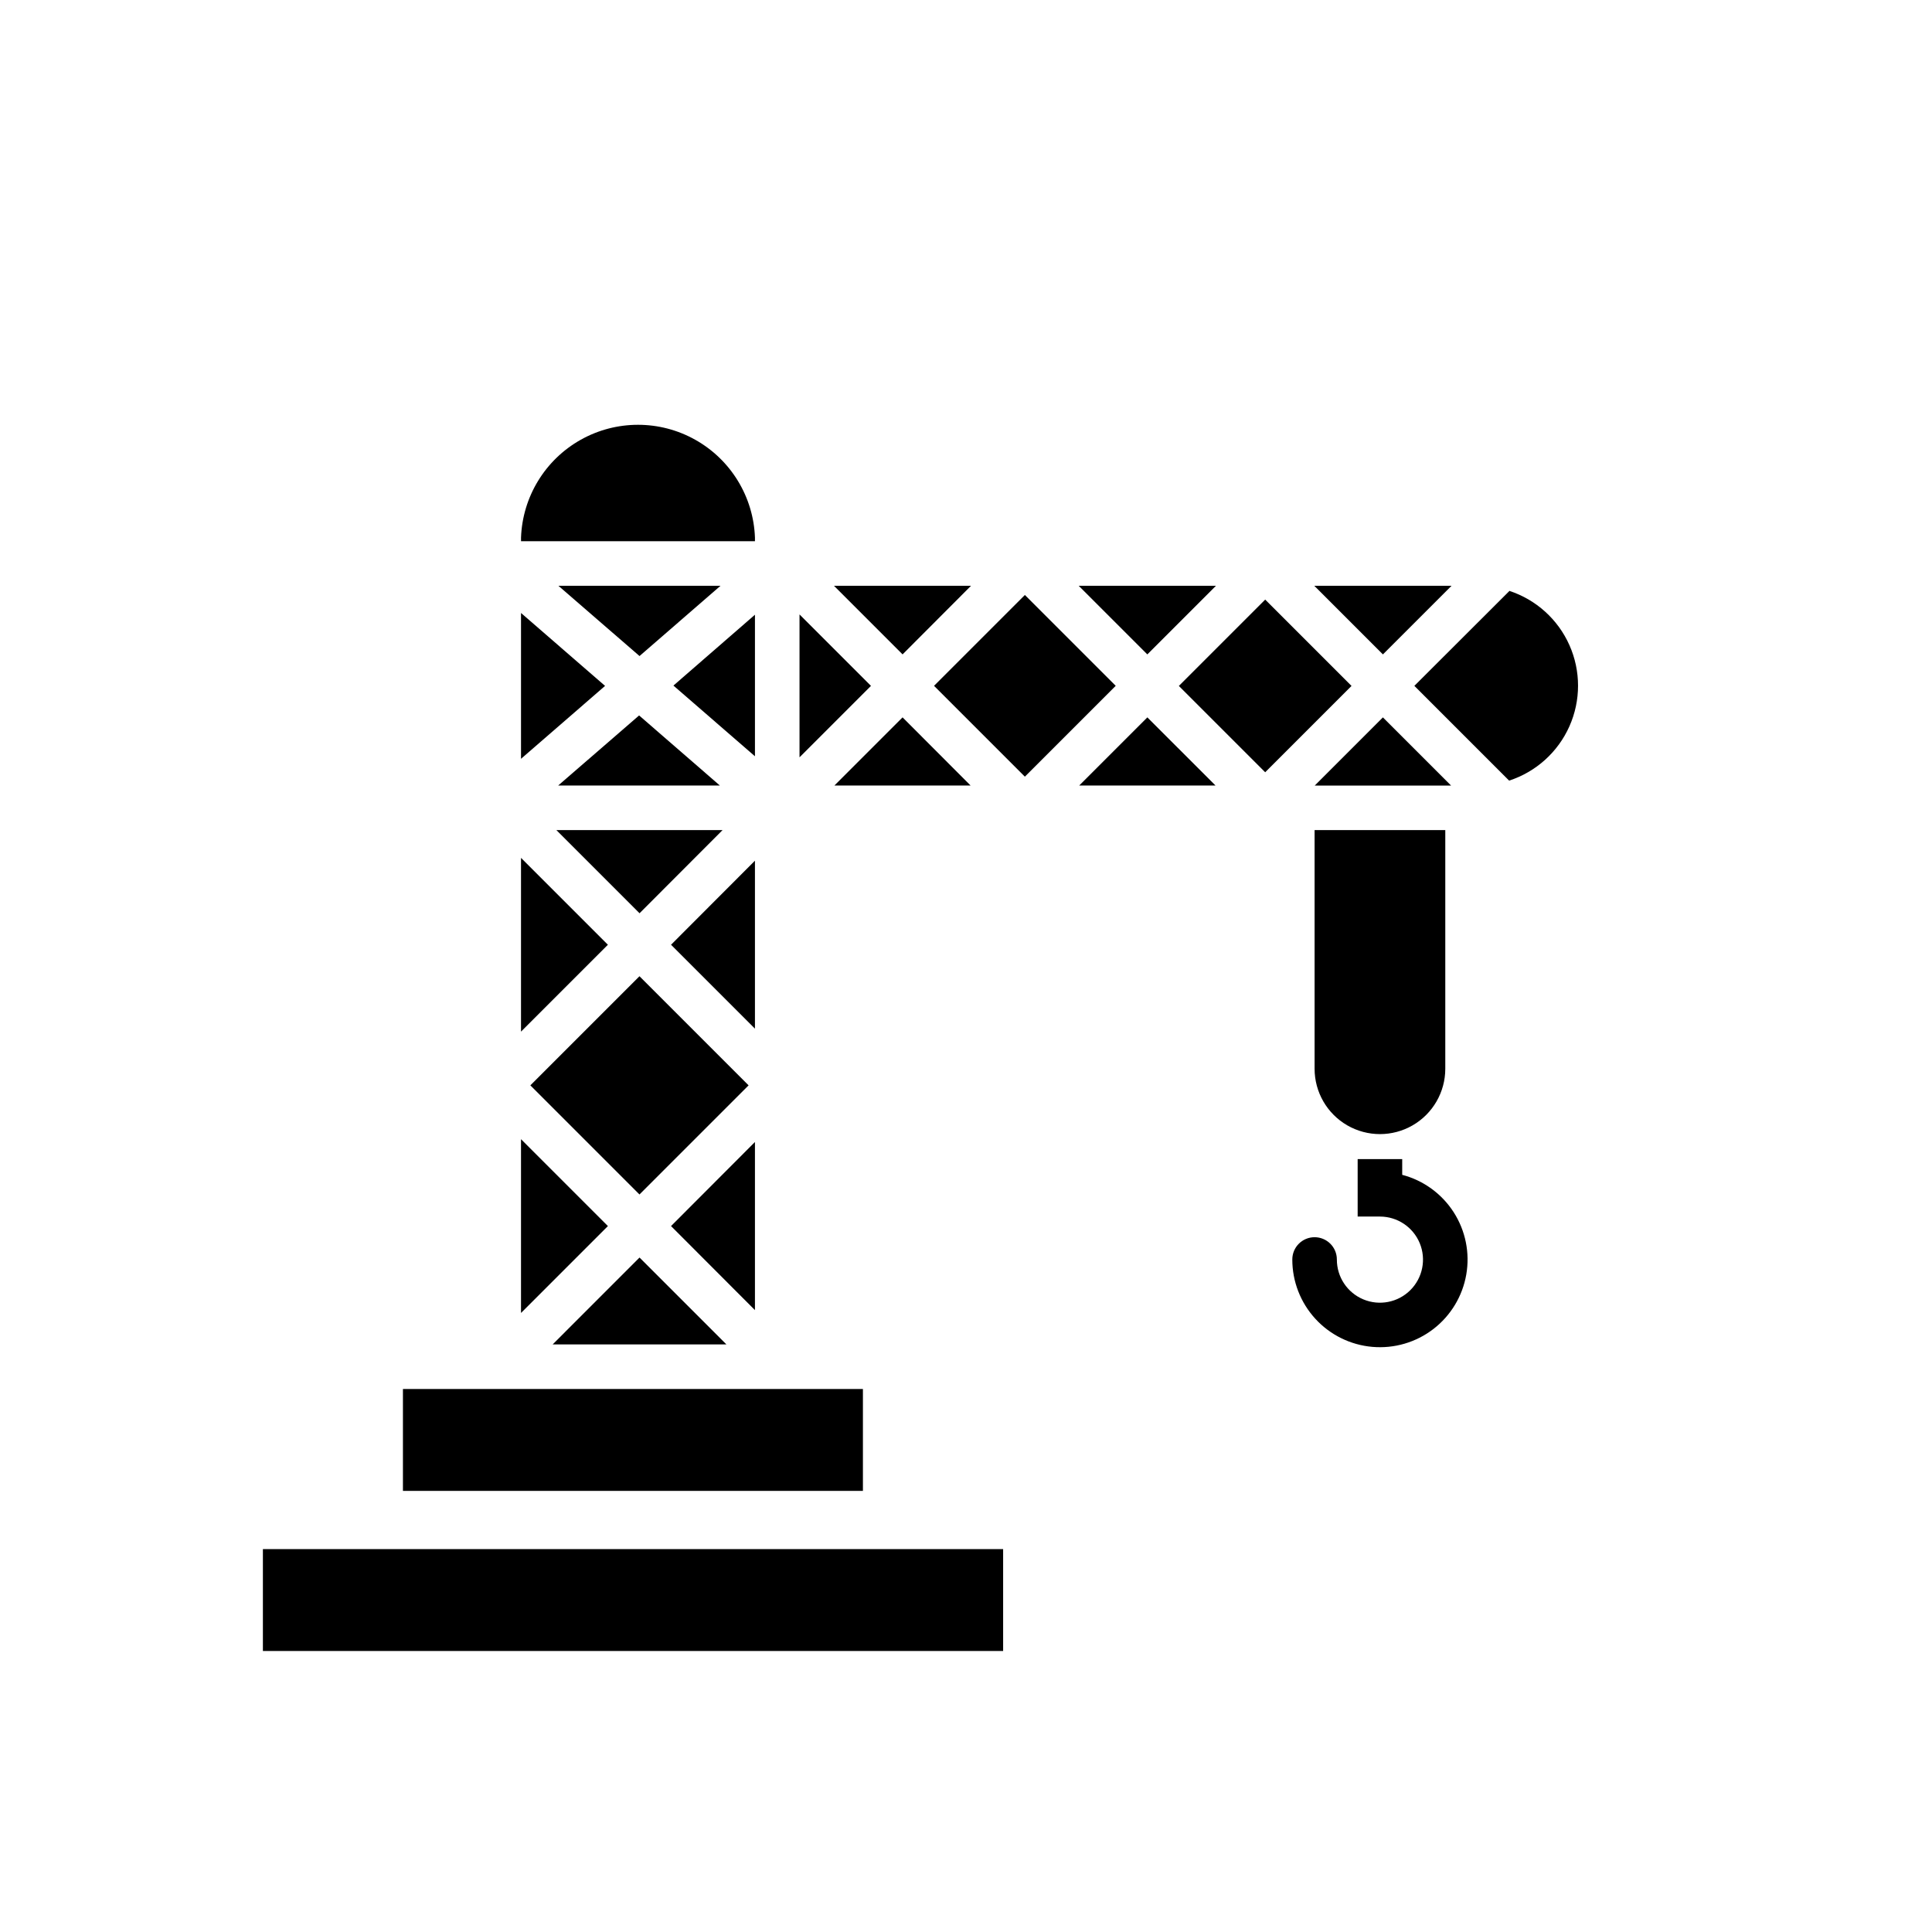
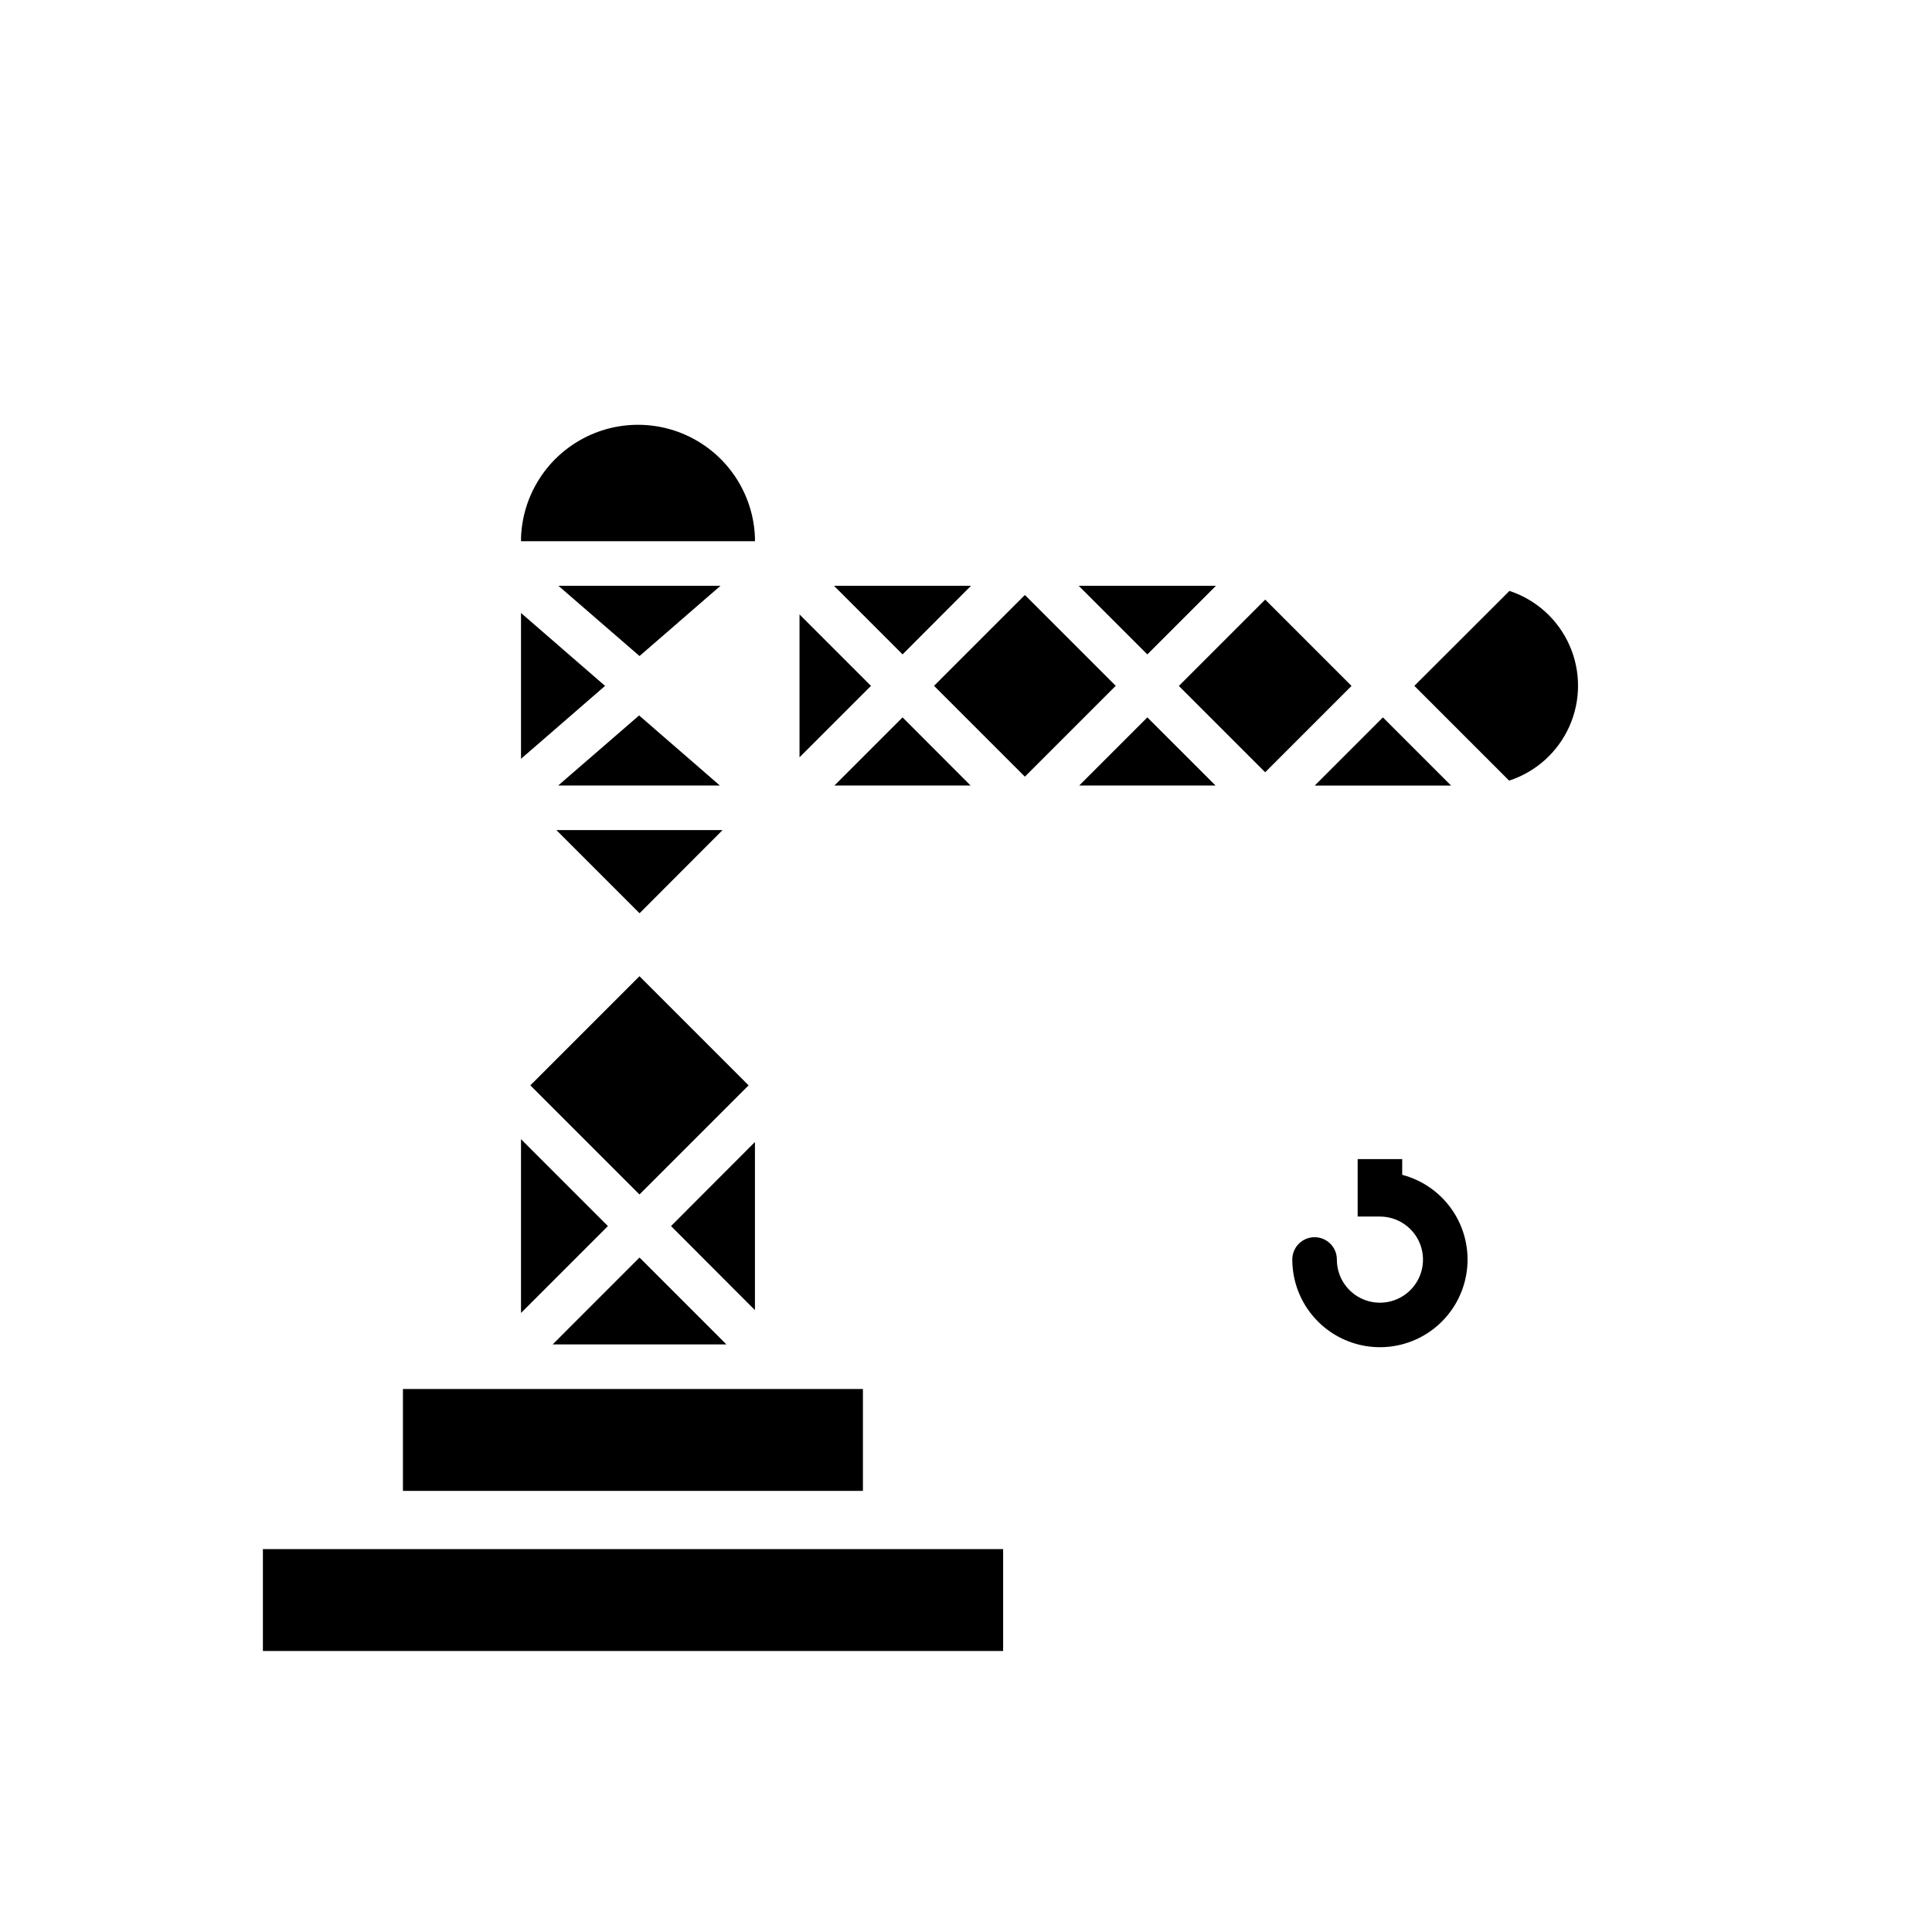
<svg xmlns="http://www.w3.org/2000/svg" fill="#000000" width="800px" height="800px" version="1.1" viewBox="144 144 512 512">
  <g>
    <path d="m213.67 554.53h196.17v27h-196.17z" />
    <path d="m492.42 352.18h36.129l-18.066-18.066z" />
    <path d="m313.48 477.26-23.023 23.027h46.051z" />
    <path d="m429.87 299.24 18.188 18.184 18.184-18.184z" />
    <path d="m344.07 287.43v-0.945c-0.383-10.812-6.375-20.641-15.809-25.938-9.43-5.297-20.941-5.297-30.375 0-9.43 5.297-15.422 15.125-15.809 25.938v0.945z" />
-     <path d="m492.38 363.98v63.25c0 6.188 3.301 11.906 8.66 15s11.961 3.094 17.32 0c5.356-3.094 8.656-8.812 8.656-15v-63.25z" />
-     <path d="m492.3 299.24 18.184 18.184 18.188-18.184z" />
    <path d="m349.97 512.1h-99.188v27h121.9v-27z" />
    <path d="m383.19 334.11-18.066 18.066h36.094z" />
    <path d="m456.41 325.78 22.879-22.879 22.879 22.879-22.879 22.879z" />
    <path d="m448.06 334.11-18.066 18.066h36.133z" />
-     <path d="m321.83 394.37 22.238 22.238v-44.516z" />
    <path d="m544.05 300.57-25.23 25.191 25.113 25.113c7.125-2.32 12.934-7.555 15.98-14.398 3.047-6.848 3.047-14.664 0-21.508-3.047-6.848-8.855-12.078-15.98-14.398z" />
    <path d="m305.1 468.92-23.027-23.027v46.055z" />
-     <path d="m344.07 344.42v-37.512l-21.605 18.777z" />
    <path d="m304.35 325.77-22.277-19.324v38.648z" />
    <path d="m313.37 333.6-21.453 18.578h42.863z" />
    <path d="m391.53 325.75 24.074-24.074 24.074 24.074-24.074 24.074z" />
    <path d="m321.83 468.92 22.238 22.277v-44.555z" />
    <path d="m383.19 317.42 18.145-18.184h-36.328z" />
    <path d="m335.49 363.98h-44.047l22.043 22.043z" />
    <path d="m355.88 306.83v37.867l18.934-18.934z" />
    <path d="m284.55 431.63 28.918-28.918 28.918 28.918-28.918 28.918z" />
-     <path d="m305.1 394.37-23.027-23.027v46.051z" />
    <path d="m313.48 317.86 21.453-18.617h-42.941z" />
    <path d="m515.6 451.17v4.172c5.625 1.477 10.492 5.012 13.637 9.906 3.144 4.894 4.336 10.789 3.34 16.52-0.992 5.731-4.102 10.879-8.707 14.43-4.609 3.551-10.379 5.242-16.176 4.738-5.793-0.5-11.191-3.16-15.117-7.449-3.93-4.285-6.109-9.895-6.102-15.711 0-3.262 2.644-5.902 5.902-5.902 3.262 0 5.906 2.641 5.906 5.902-0.016 4.621 2.754 8.797 7.019 10.574 4.262 1.777 9.18 0.812 12.453-2.449 3.269-3.262 4.254-8.176 2.492-12.445-1.766-4.269-5.93-7.055-10.551-7.055h-5.902v-15.23z" />
  </g>
</svg>